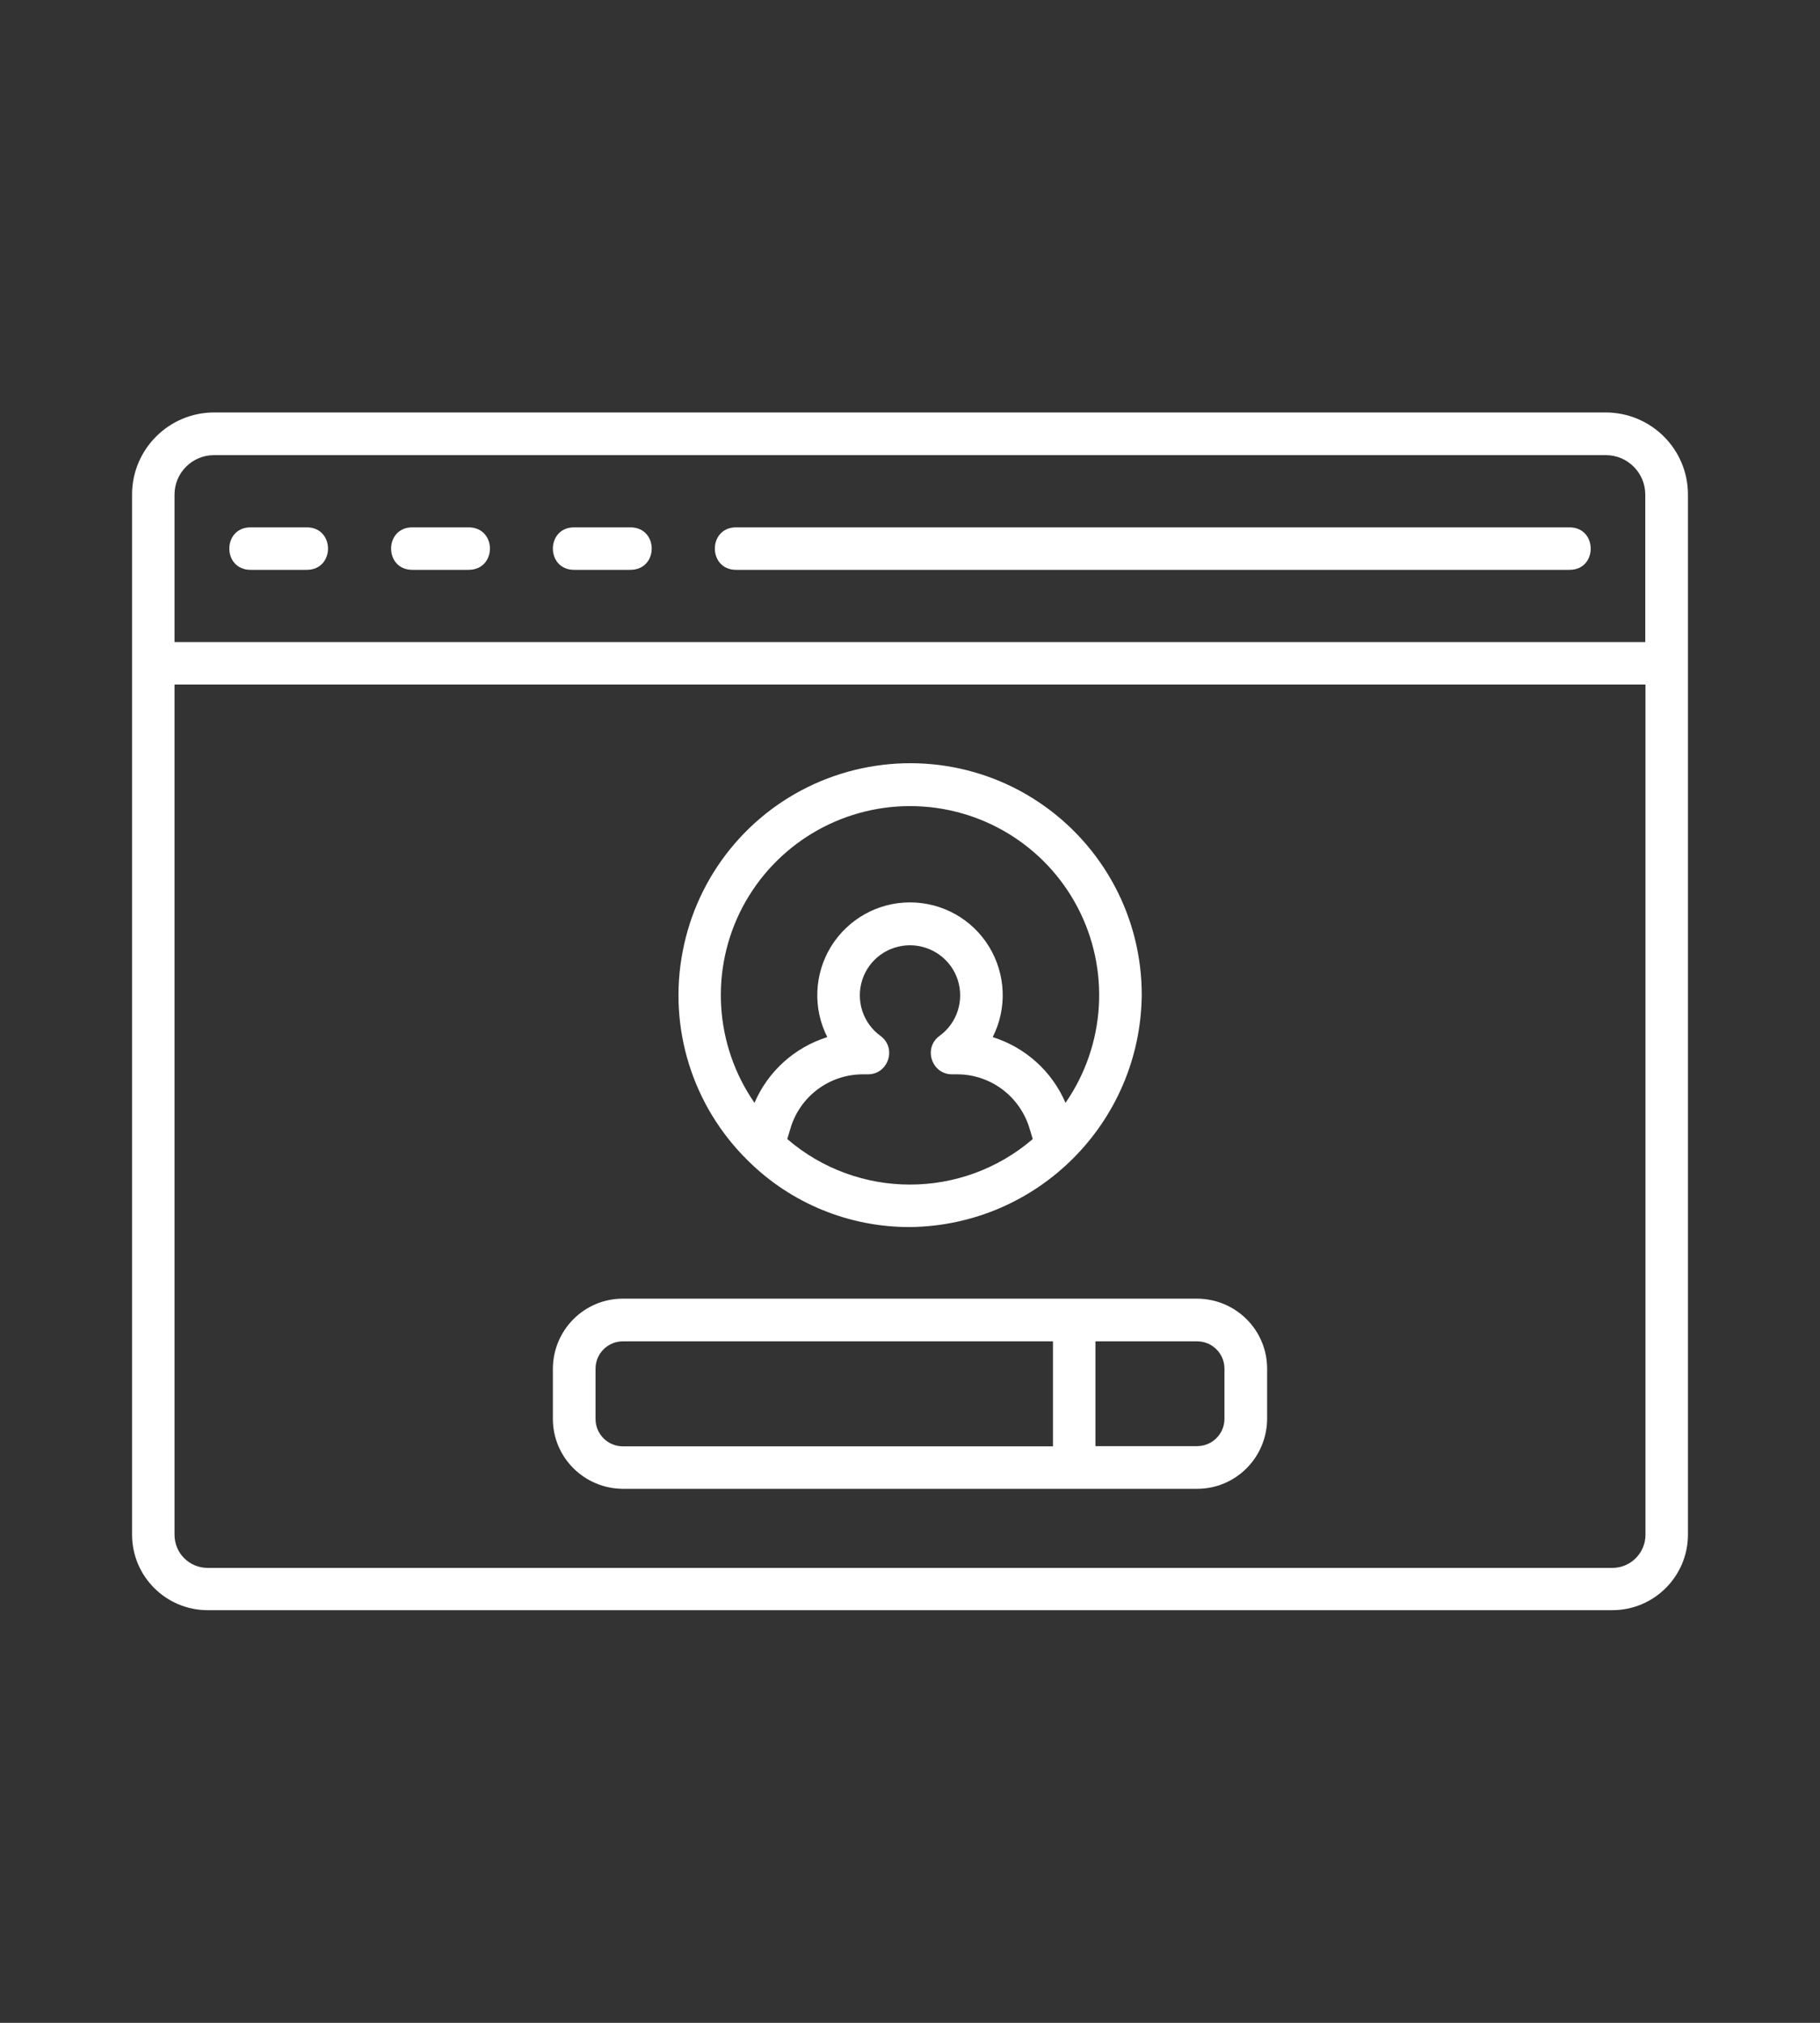
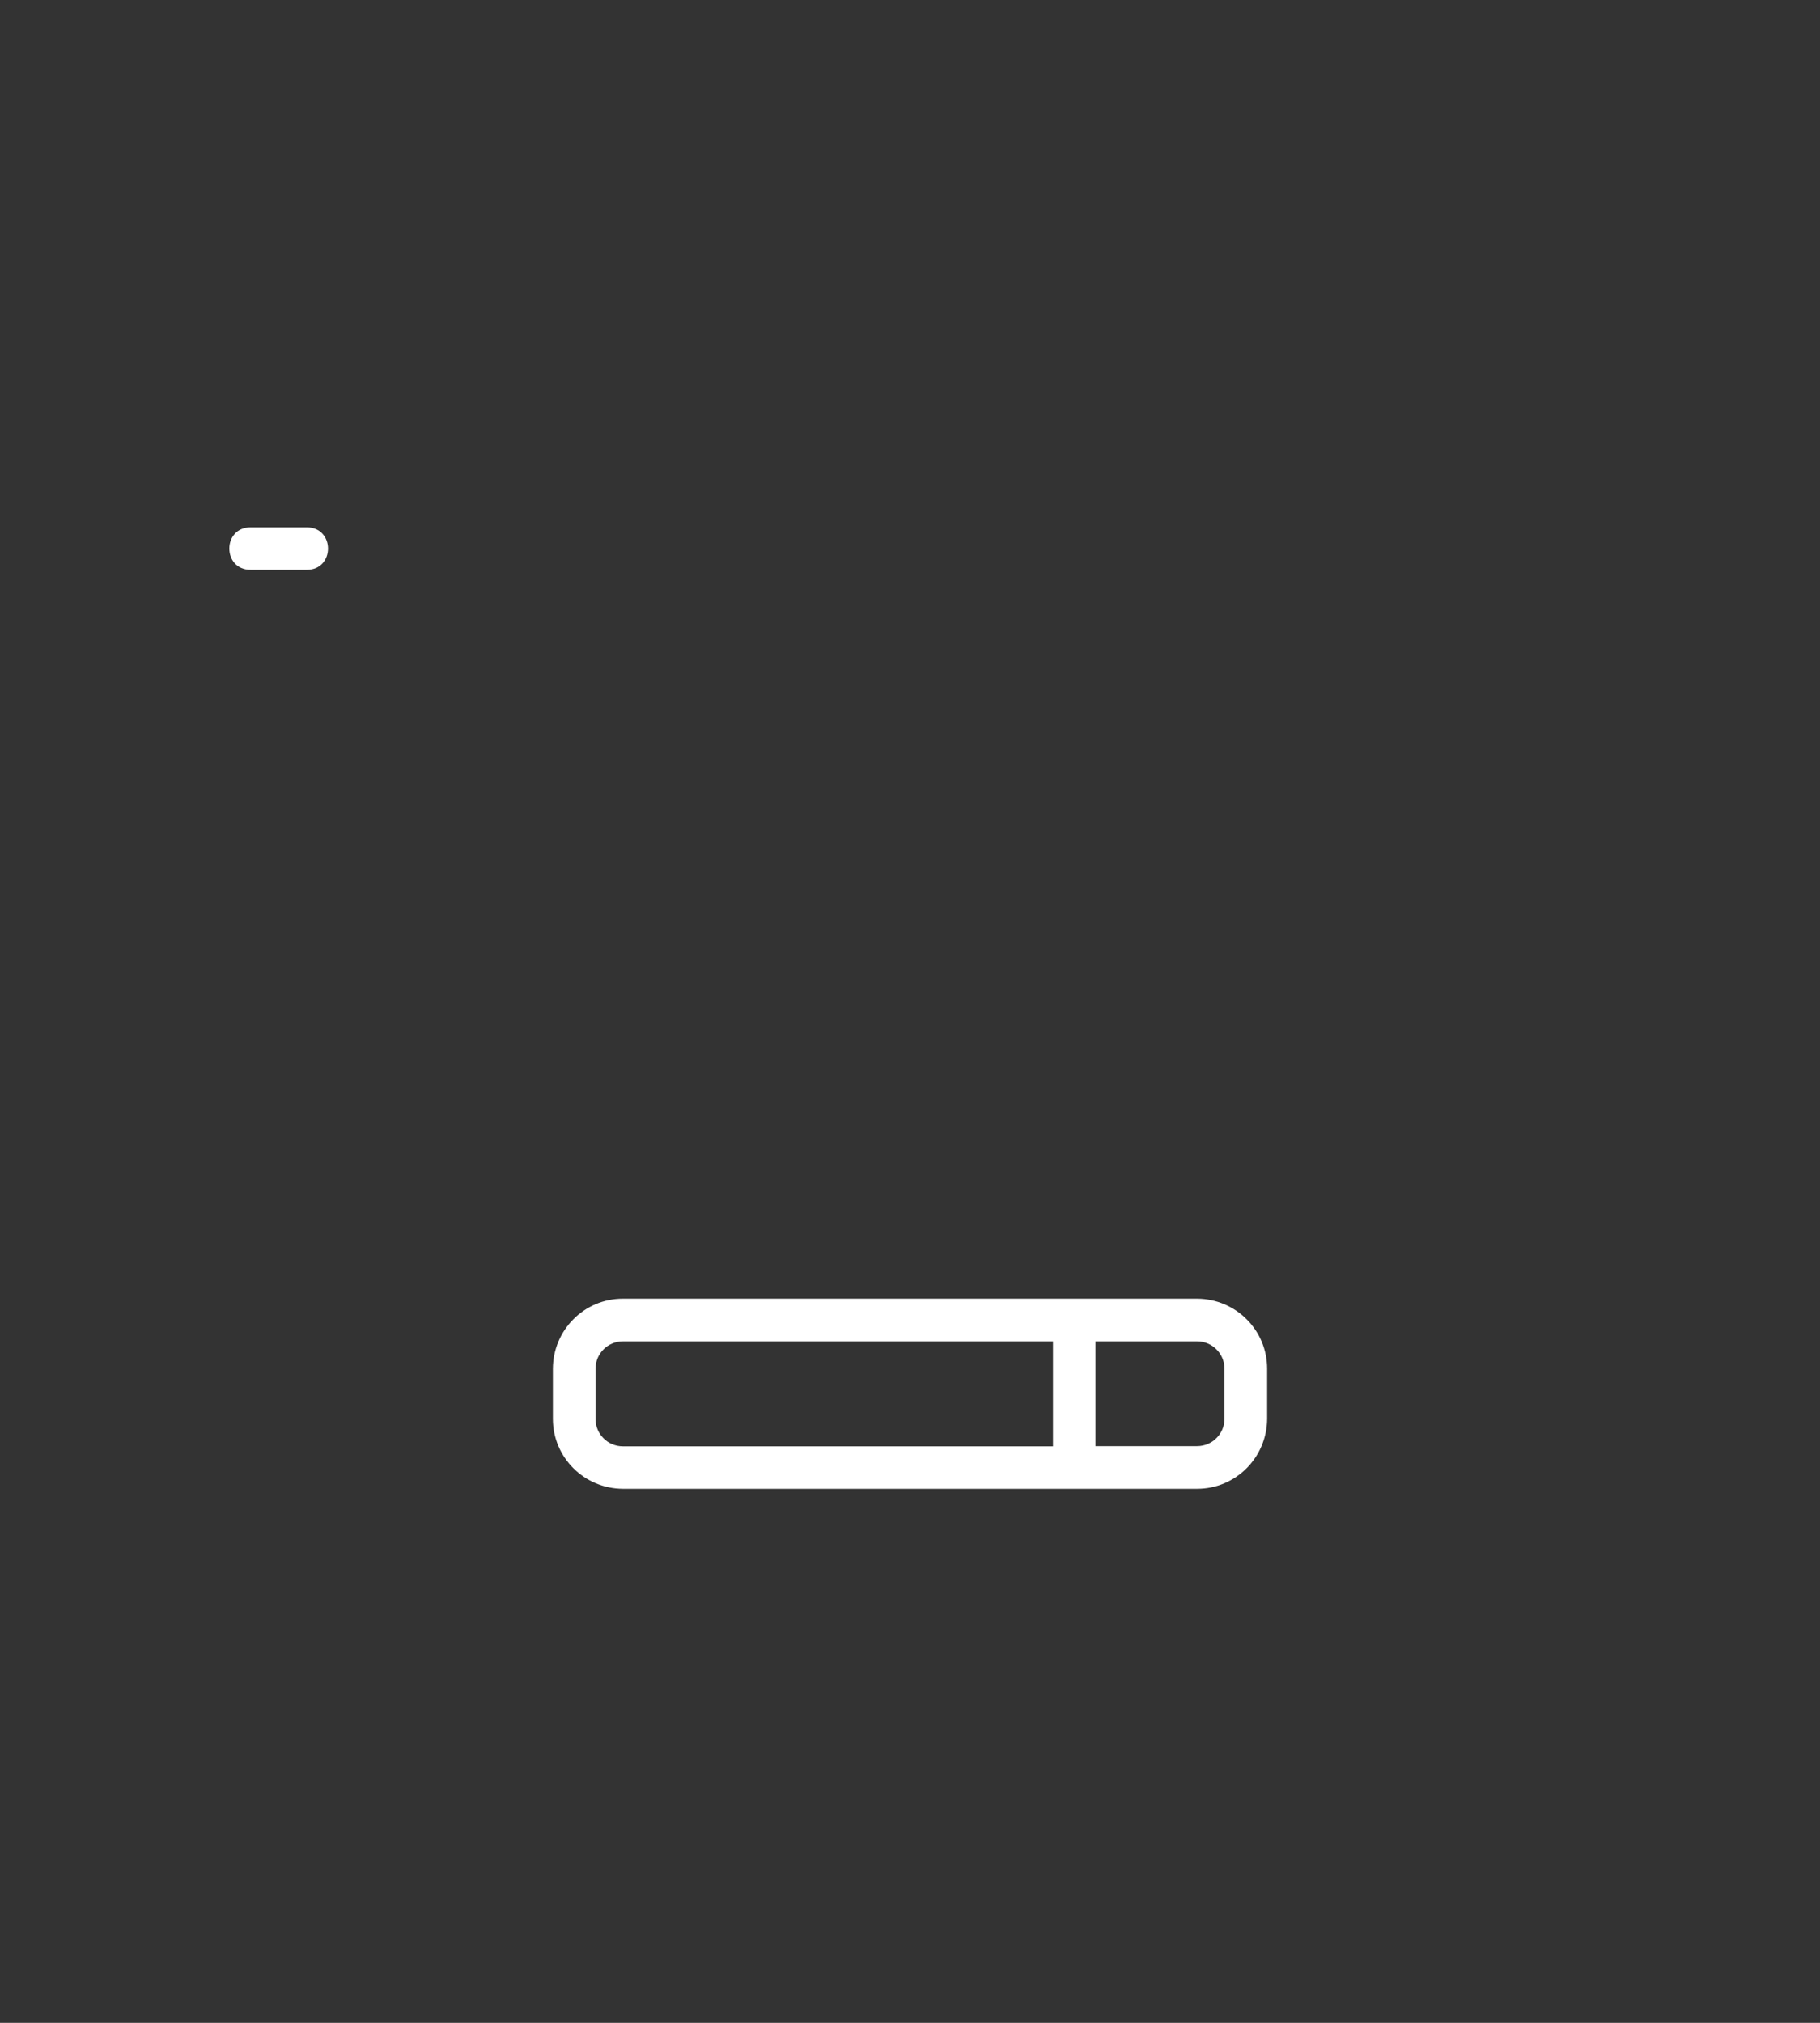
<svg xmlns="http://www.w3.org/2000/svg" version="1.1" id="Ebene_1" x="0px" y="0px" viewBox="0 0 90 100" style="enable-background:new 0 0 90 100;" xml:space="preserve">
  <rect x="0" y="0" width="90" height="100" fill="#333333" stroke="none" />
  <style type="text/css">
	.st0{fill:#FFFFFF;}
</style>
  <g>
-     <path class="st0" d="M79.41,20.39H10.59c-2.24,0-4.06,1.82-4.06,4.06v51.41c0,2.07,1.68,3.74,3.74,3.74h69.46   c2.07,0,3.74-1.68,3.74-3.74V24.45C83.47,22.21,81.66,20.4,79.41,20.39L79.41,20.39z M8.63,24.45c0-1.08,0.88-1.95,1.95-1.95h68.83   c1.08,0,1.95,0.88,1.95,1.95v7.29H8.63V24.45z M81.37,75.87c0,0.9-0.73,1.64-1.64,1.64H10.27c-0.91,0-1.64-0.73-1.64-1.64V33.84   h72.74V75.87z M81.37,75.87" />
-     <path class="st0" d="M77.61,26.07H36.4c-1.4,0-1.4,2.1,0,2.1h41.22C79.01,28.17,79.01,26.07,77.61,26.07L77.61,26.07z M77.61,26.07   " />
    <path class="st0" d="M15.17,26.07h-2.78c-1.4,0-1.4,2.1,0,2.1h2.78C16.57,28.17,16.57,26.07,15.17,26.07L15.17,26.07z M15.17,26.07   " />
-     <path class="st0" d="M23.17,26.07h-2.78c-1.4,0-1.4,2.1,0,2.1h2.78C24.58,28.17,24.58,26.07,23.17,26.07L23.17,26.07z M23.17,26.07   " />
-     <path class="st0" d="M31.17,26.07h-2.78c-1.4,0-1.4,2.1,0,2.1h2.78C32.58,28.17,32.58,26.07,31.17,26.07L31.17,26.07z M31.17,26.07   " />
-     <path class="st0" d="M36.98,57.37c2.13,2.12,5.02,3.3,8.02,3.29c6.3-0.07,11.39-5.16,11.46-11.46c0.01-3.84-1.91-7.42-5.1-9.55   c-3.19-2.13-7.24-2.51-10.78-1.03c-3.54,1.48-6.1,4.64-6.82,8.41C33.03,50.8,34.24,54.68,36.98,57.37L36.98,57.37z M43.54,51.21   c-0.87-0.63-1.23-1.75-0.9-2.77c0.33-1.02,1.28-1.71,2.36-1.71c1.07,0,2.03,0.69,2.36,1.71c0.33,1.02-0.03,2.14-0.9,2.77   c-0.82,0.6-0.39,1.9,0.62,1.9h0.23c1.66-0.01,3.12,1.08,3.6,2.67l0.16,0.53c-3.49,3-8.65,3-12.14,0l0.16-0.53   c0.47-1.59,1.94-2.68,3.6-2.67h0.23C43.93,53.11,44.36,51.81,43.54,51.21L43.54,51.21z M45,39.85c3.48,0,6.67,1.92,8.29,5.01   c1.61,3.08,1.38,6.8-0.6,9.66c-0.67-1.56-1.98-2.74-3.6-3.25c0.72-1.42,0.65-3.11-0.18-4.47c-0.83-1.36-2.31-2.19-3.91-2.19   s-3.07,0.83-3.91,2.19c-0.83,1.36-0.9,3.05-0.18,4.47c-1.62,0.51-2.93,1.69-3.6,3.25c-1.98-2.86-2.21-6.58-0.6-9.66   C38.33,41.78,41.52,39.85,45,39.85L45,39.85z M45,39.85" />
    <path class="st0" d="M30.8,73.6h28.4c1.91,0,3.45-1.55,3.46-3.46v-2.48c0-1.91-1.55-3.45-3.46-3.46H30.8   c-1.91,0-3.45,1.55-3.46,3.46v2.48C27.34,72.05,28.89,73.59,30.8,73.6L30.8,73.6z M59.2,66.31c0.75,0,1.35,0.61,1.35,1.35v2.48   c0,0.75-0.61,1.35-1.35,1.35h-5.03v-5.18H59.2z M29.45,67.66c0-0.75,0.61-1.35,1.35-1.35h21.27v5.19H30.8   c-0.75,0-1.35-0.61-1.35-1.35V67.66z M29.45,67.66" />
  </g>
</svg>